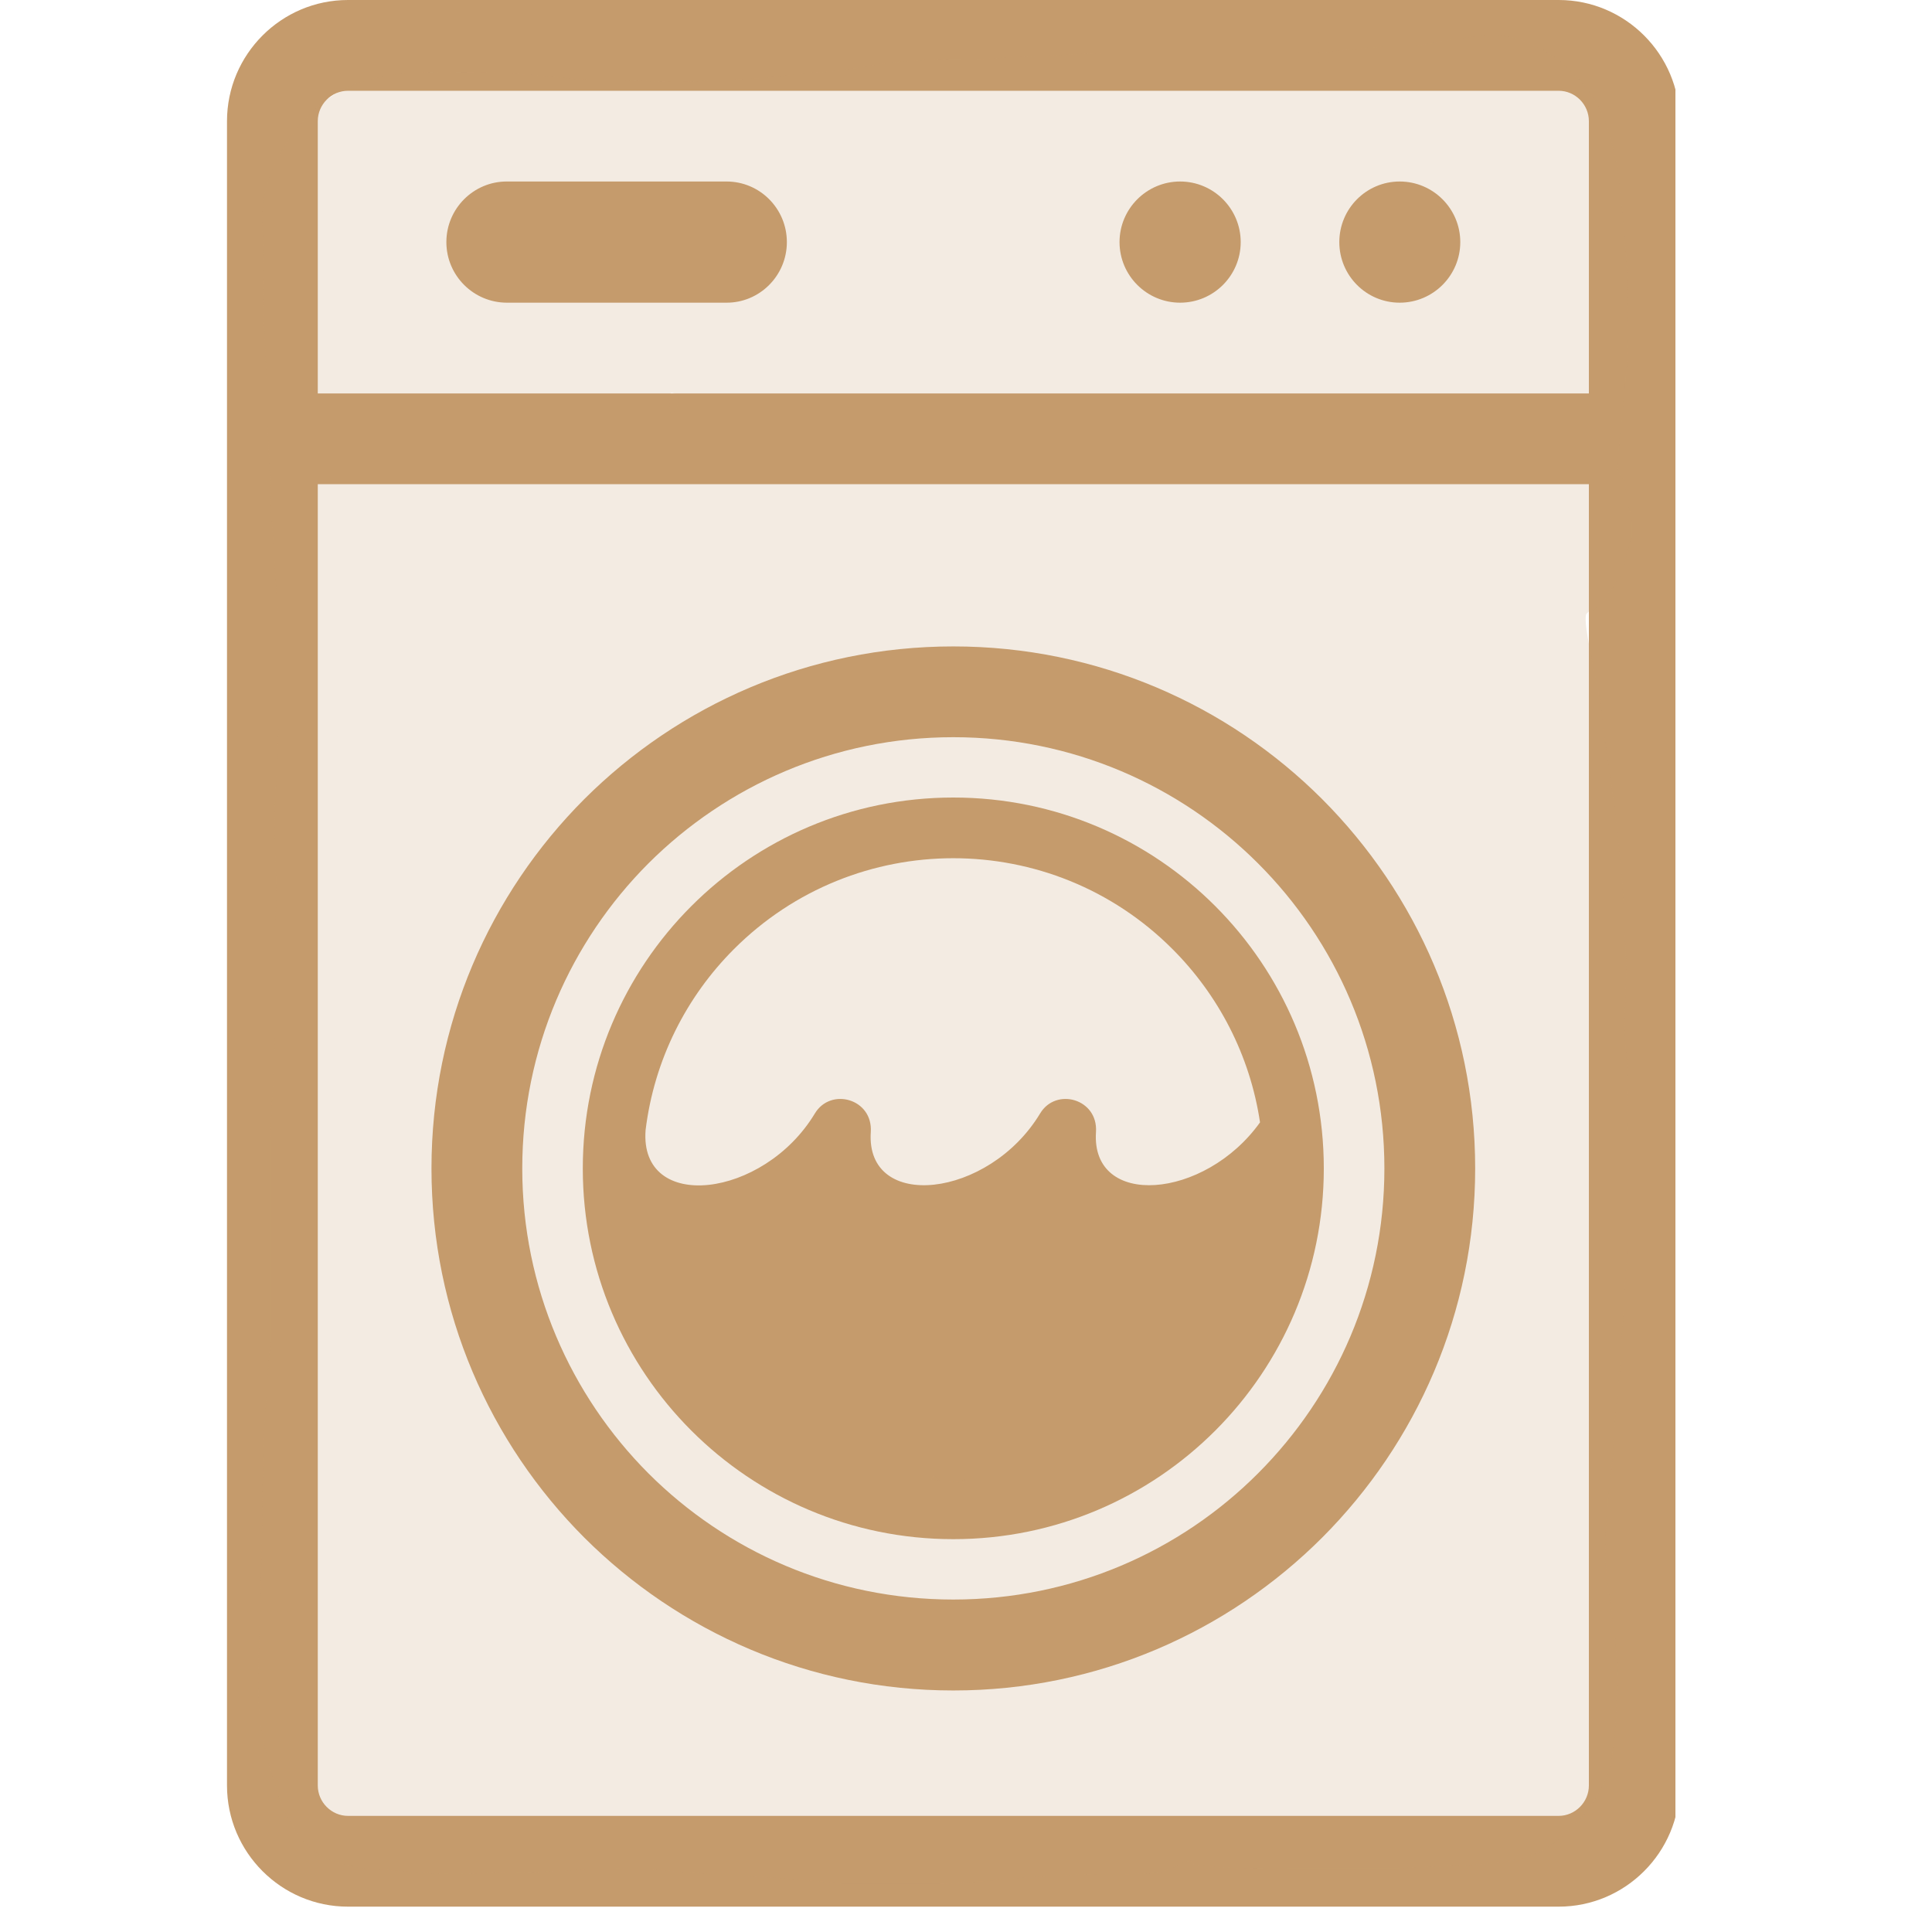
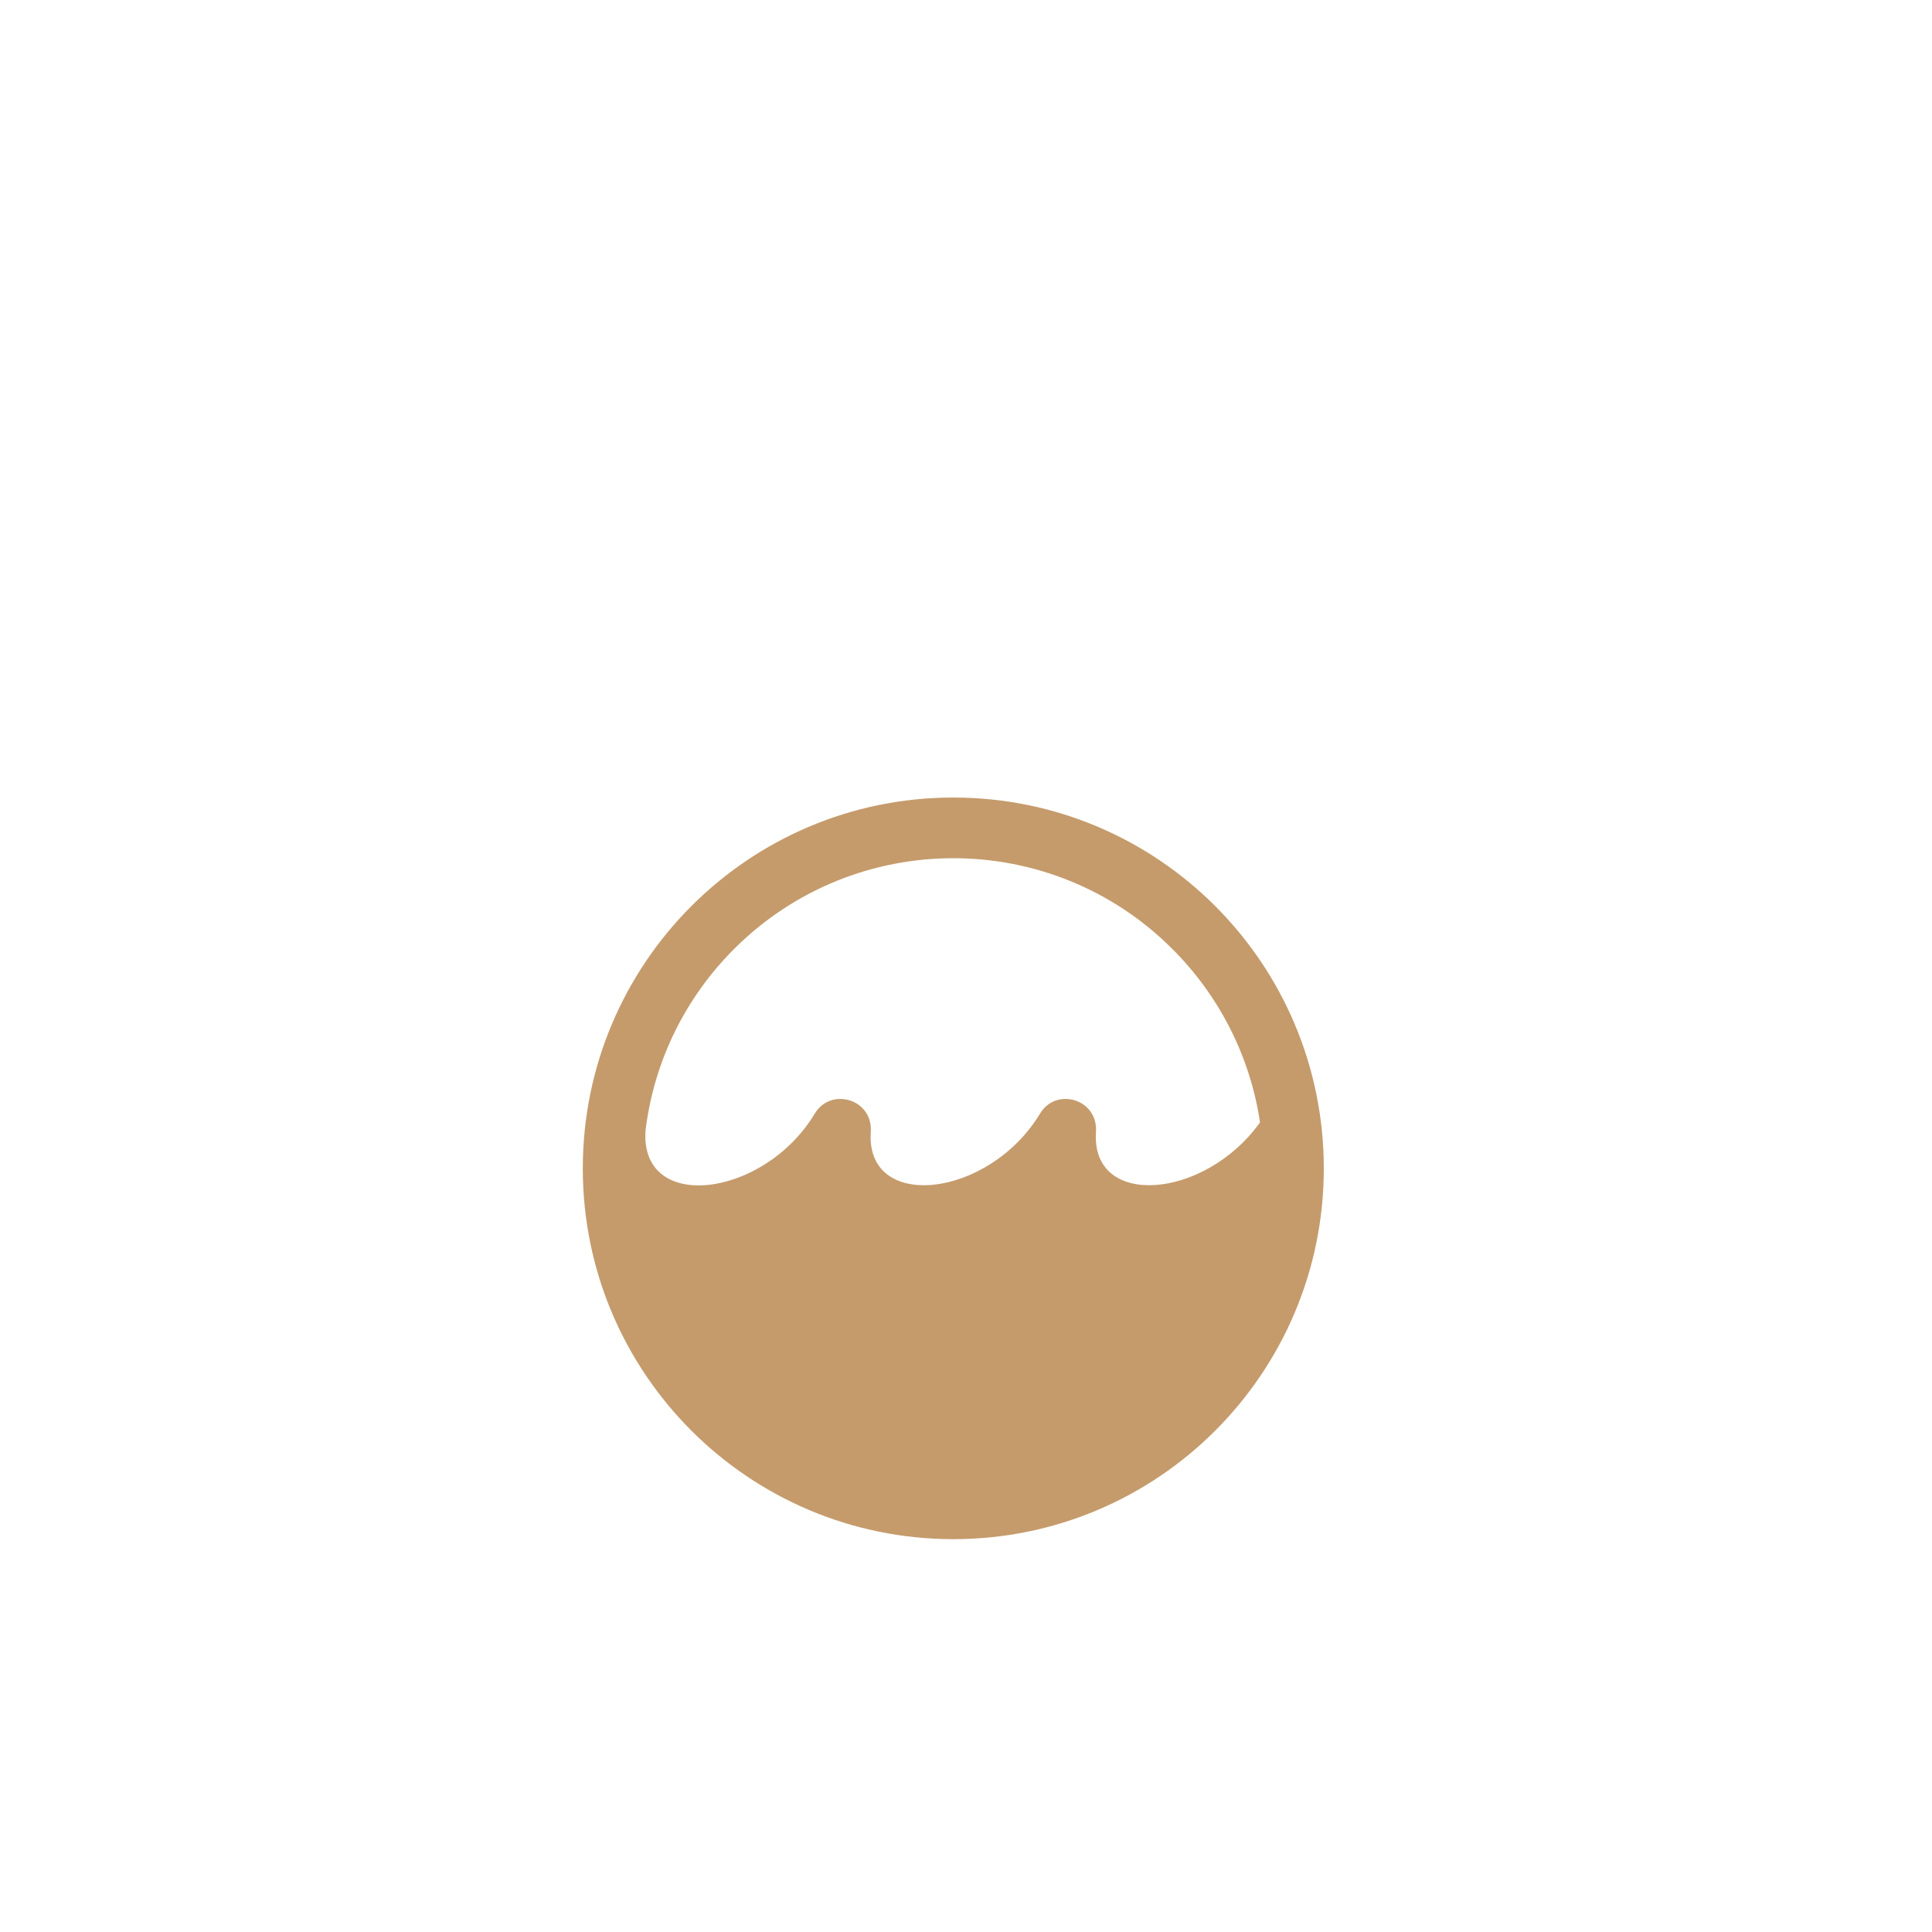
<svg xmlns="http://www.w3.org/2000/svg" width="50" zoomAndPan="magnify" viewBox="0 0 37.5 37.5" height="50" preserveAspectRatio="xMidYMid meet" version="1.0">
  <defs>
    <filter x="0%" y="0%" width="100%" height="100%" id="397d89a5a6">
      <feColorMatrix values="0 0 0 0 1 0 0 0 0 1 0 0 0 0 1 0 0 0 1 0" color-interpolation-filters="sRGB" />
    </filter>
    <clipPath id="c9b36314c8">
      <path d="M 4.395 0 L 32.52 0 L 32.52 37.008 L 4.395 37.008 Z M 4.395 0 " clip-rule="nonzero" />
    </clipPath>
    <clipPath id="7930331d64">
      <path d="M 1 0 L 35 0 L 35 37.008 L 1 37.008 Z M 1 0 " clip-rule="nonzero" />
    </clipPath>
    <mask id="a8cd1c52ee">
      <g filter="url(#397d89a5a6)">
-         <rect x="-3.75" width="45" fill="#000000" y="-3.75" height="45" fill-opacity="0.2" />
-       </g>
+         </g>
    </mask>
    <clipPath id="686f94442b">
-       <path d="M 4.004 0.586 L 30.781 0.586 L 30.781 36.668 L 4.004 36.668 Z M 4.004 0.586 " clip-rule="nonzero" />
+       <path d="M 4.004 0.586 L 30.781 0.586 L 30.781 36.668 L 4.004 36.668 Z " clip-rule="nonzero" />
    </clipPath>
    <clipPath id="5f35fb4687">
      <path d="M 4.031 31.898 C 4.105 29.309 4.105 28.57 4.105 27.902 C 4.18 27.312 4.18 26.645 4.254 26.051 C 4.254 25.387 4.254 24.719 4.254 24.129 C 4.254 23.461 4.254 22.797 4.254 22.129 C 4.254 21.465 4.328 20.871 4.328 20.133 C 4.328 19.465 4.328 18.652 4.328 17.984 C 4.402 17.32 4.328 16.652 4.328 16.062 C 4.328 15.395 4.402 14.801 4.402 14.137 C 4.402 13.469 4.402 12.656 4.402 11.918 C 4.328 11.25 4.328 10.512 4.254 9.844 C 4.254 9.105 4.18 8.438 4.18 7.77 C 4.18 7.031 4.105 6.293 4.105 5.551 C 4.18 4.812 3.957 3.996 4.254 3.406 C 4.477 2.738 5.07 2 5.734 1.703 C 6.477 1.332 7.512 1.406 8.398 1.406 C 9.215 1.406 9.953 1.555 10.77 1.555 C 11.434 1.555 12.176 1.629 12.84 1.555 C 13.508 1.555 14.172 1.48 14.766 1.406 C 15.43 1.406 16.098 1.184 16.762 1.184 C 17.355 1.109 17.949 1.184 18.613 1.109 C 19.207 1.109 19.797 1.035 20.465 1.035 C 21.129 1.035 21.871 1.035 22.535 1.035 C 23.203 1.035 23.867 1.035 24.535 1.035 C 25.199 0.961 25.793 0.887 26.457 0.887 C 27.125 0.812 27.793 0.594 28.383 0.738 C 28.977 0.887 29.566 1.332 29.938 1.926 C 30.383 2.59 30.457 3.699 30.531 4.59 C 30.605 5.328 30.605 6.07 30.605 6.809 C 30.531 7.551 30.383 9.105 30.383 9.105 C 30.383 9.105 30.457 9.25 30.531 9.324 C 30.531 9.473 30.605 9.621 30.605 9.621 C 30.605 9.621 30.605 9.77 30.605 9.844 C 30.676 9.992 30.676 10.141 30.676 10.141 C 30.676 10.141 30.676 10.289 30.676 10.438 C 30.605 10.512 30.605 10.656 30.605 10.656 C 30.605 10.656 30.531 10.879 30.531 10.953 C 30.531 11.027 30.457 11.176 30.457 11.176 C 30.457 11.176 30.309 11.324 30.309 11.398 C 30.234 11.473 30.16 11.621 30.16 11.621 C 30.16 11.621 30.012 11.77 29.938 11.844 C 29.863 11.844 29.863 11.844 29.789 11.918 C 29.715 12.137 30.012 13.176 30.086 13.84 C 30.16 14.582 30.309 15.32 30.383 16.062 C 30.457 16.727 30.531 17.469 30.531 18.133 C 30.605 18.801 30.531 19.391 30.531 20.059 C 30.605 20.723 30.605 21.316 30.605 21.98 C 30.605 22.723 30.605 23.387 30.605 24.129 C 30.531 24.793 30.531 25.461 30.457 26.199 C 30.457 26.867 30.309 27.531 30.309 28.273 C 30.234 28.863 30.16 29.457 30.16 30.125 C 30.16 30.863 30.383 31.605 30.383 32.344 C 30.383 33.082 30.383 33.973 30.16 34.562 C 29.863 35.156 29.418 35.676 28.828 35.969 C 28.16 36.266 26.977 36.191 26.164 36.266 C 25.496 36.266 24.906 36.266 24.238 36.266 C 23.574 36.266 22.387 36.266 22.168 36.191 C 22.168 36.191 22.168 36.117 22.094 36.117 C 22.02 36.117 21.797 36.266 21.5 36.34 C 21.055 36.414 20.242 36.34 19.574 36.414 C 18.836 36.414 17.949 36.562 17.207 36.562 C 16.543 36.562 16.023 36.562 15.355 36.562 C 14.617 36.488 13.875 36.414 13.137 36.414 C 12.395 36.34 11.656 36.266 10.988 36.266 C 10.324 36.266 9.73 36.34 9.141 36.34 C 8.473 36.34 7.809 36.414 7.141 36.34 C 6.477 36.266 5.586 36.34 5.07 35.895 C 4.551 35.527 4.254 34.488 4.105 33.75 C 3.957 33.156 4.031 31.898 4.031 31.898 M 12.027 8.066 C 12.324 7.699 12.102 7.625 12.027 7.625 C 11.953 7.699 12.027 8.066 12.027 8.066 M 17.059 28.719 C 17.801 28.793 17.801 28.793 17.727 28.719 C 17.727 28.719 17.355 28.793 17.207 28.719 C 17.207 28.719 17.133 28.645 17.133 28.645 C 17.133 28.645 17.059 28.719 17.059 28.719 " clip-rule="nonzero" />
    </clipPath>
    <clipPath id="69c15022ce">
      <path d="M 0.004 0.586 L 26.738 0.586 L 26.738 36.668 L 0.004 36.668 Z M 0.004 0.586 " clip-rule="nonzero" />
    </clipPath>
    <clipPath id="c480c2decc">
      <path d="M 0.031 31.898 C 0.105 29.309 0.105 28.57 0.105 27.902 C 0.18 27.312 0.18 26.645 0.254 26.051 C 0.254 25.387 0.254 24.719 0.254 24.129 C 0.254 23.461 0.254 22.797 0.254 22.129 C 0.254 21.465 0.328 20.871 0.328 20.133 C 0.328 19.465 0.328 18.652 0.328 17.984 C 0.402 17.32 0.328 16.652 0.328 16.062 C 0.328 15.395 0.402 14.801 0.402 14.137 C 0.402 13.469 0.402 12.656 0.402 11.918 C 0.328 11.25 0.328 10.512 0.254 9.844 C 0.254 9.105 0.18 8.438 0.18 7.77 C 0.18 7.031 0.105 6.293 0.105 5.551 C 0.18 4.812 -0.043 3.996 0.254 3.406 C 0.477 2.738 1.07 2 1.734 1.703 C 2.477 1.332 3.512 1.406 4.398 1.406 C 5.215 1.406 5.953 1.555 6.77 1.555 C 7.434 1.555 8.176 1.629 8.84 1.555 C 9.508 1.555 10.172 1.48 10.766 1.406 C 11.43 1.406 12.098 1.184 12.762 1.184 C 13.355 1.109 13.949 1.184 14.613 1.109 C 15.207 1.109 15.797 1.035 16.465 1.035 C 17.129 1.035 17.871 1.035 18.535 1.035 C 19.203 1.035 19.867 1.035 20.535 1.035 C 21.199 0.961 21.793 0.887 22.457 0.887 C 23.125 0.812 23.793 0.594 24.383 0.738 C 24.977 0.887 25.566 1.332 25.938 1.926 C 26.383 2.59 26.457 3.699 26.531 4.59 C 26.605 5.328 26.605 6.07 26.605 6.809 C 26.531 7.551 26.383 9.105 26.383 9.105 C 26.383 9.105 26.457 9.25 26.531 9.324 C 26.531 9.473 26.605 9.621 26.605 9.621 C 26.605 9.621 26.605 9.77 26.605 9.844 C 26.676 9.992 26.676 10.141 26.676 10.141 C 26.676 10.141 26.676 10.289 26.676 10.438 C 26.605 10.512 26.605 10.656 26.605 10.656 C 26.605 10.656 26.531 10.879 26.531 10.953 C 26.531 11.027 26.457 11.176 26.457 11.176 C 26.457 11.176 26.309 11.324 26.309 11.398 C 26.234 11.473 26.16 11.621 26.16 11.621 C 26.16 11.621 26.012 11.77 25.938 11.844 C 25.863 11.844 25.863 11.844 25.789 11.918 C 25.715 12.137 26.012 13.176 26.086 13.84 C 26.16 14.582 26.309 15.32 26.383 16.062 C 26.457 16.727 26.531 17.469 26.531 18.133 C 26.605 18.801 26.531 19.391 26.531 20.059 C 26.605 20.723 26.605 21.316 26.605 21.98 C 26.605 22.723 26.605 23.387 26.605 24.129 C 26.531 24.793 26.531 25.461 26.457 26.199 C 26.457 26.867 26.309 27.531 26.309 28.273 C 26.234 28.863 26.16 29.457 26.16 30.125 C 26.16 30.863 26.383 31.605 26.383 32.344 C 26.383 33.082 26.383 33.973 26.16 34.562 C 25.863 35.156 25.418 35.676 24.828 35.969 C 24.16 36.266 22.977 36.191 22.164 36.266 C 21.496 36.266 20.906 36.266 20.238 36.266 C 19.574 36.266 18.387 36.266 18.168 36.191 C 18.168 36.191 18.168 36.117 18.094 36.117 C 18.02 36.117 17.797 36.266 17.5 36.34 C 17.055 36.414 16.242 36.34 15.574 36.414 C 14.836 36.414 13.949 36.562 13.207 36.562 C 12.543 36.562 12.023 36.562 11.355 36.562 C 10.617 36.488 9.875 36.414 9.137 36.414 C 8.395 36.34 7.656 36.266 6.988 36.266 C 6.324 36.266 5.73 36.34 5.141 36.34 C 4.473 36.34 3.809 36.414 3.141 36.34 C 2.477 36.266 1.586 36.34 1.07 35.895 C 0.551 35.527 0.254 34.488 0.105 33.75 C -0.043 33.156 0.031 31.898 0.031 31.898 M 8.027 8.066 C 8.324 7.699 8.102 7.625 8.027 7.625 C 7.953 7.699 8.027 8.066 8.027 8.066 M 13.059 28.719 C 13.801 28.793 13.801 28.793 13.727 28.719 C 13.727 28.719 13.355 28.793 13.207 28.719 C 13.207 28.719 13.133 28.645 13.133 28.645 C 13.133 28.645 13.059 28.719 13.059 28.719 " clip-rule="nonzero" />
    </clipPath>
    <clipPath id="3122f64061">
      <rect x="0" width="27" y="0" height="37" />
    </clipPath>
    <clipPath id="bddcf52cd7">
      <rect x="0" width="34" y="0" height="38" />
    </clipPath>
  </defs>
  <g clip-path="url(#c9b36314c8)">
-     <path fill="#c59b6c" d="M 30.254 1.762 L 6.754 1.762 C 6.434 1.762 6.168 2.027 6.168 2.352 L 6.168 7.637 L 30.84 7.637 L 30.84 2.352 C 30.84 2.027 30.574 1.762 30.254 1.762 Z M 22.906 3.523 C 23.555 3.523 24.082 4.051 24.082 4.699 C 24.082 5.348 23.555 5.875 22.906 5.875 C 22.258 5.875 21.73 5.348 21.73 4.699 C 21.73 4.051 22.258 3.523 22.906 3.523 Z M 27.168 3.523 C 27.816 3.523 28.344 4.051 28.344 4.699 C 28.344 5.348 27.816 5.875 27.168 5.875 C 26.52 5.875 25.996 5.348 25.996 4.699 C 25.996 4.051 26.52 3.523 27.168 3.523 Z M 18.504 12.547 C 21.301 12.547 23.832 13.68 25.664 15.512 C 27.496 17.348 28.633 19.879 28.633 22.68 C 28.633 25.477 27.496 28.008 25.664 29.844 C 23.832 31.676 21.301 32.812 18.504 32.812 C 15.707 32.812 13.176 31.676 11.34 29.844 C 9.508 28.008 8.375 25.477 8.375 22.68 C 8.375 19.879 9.508 17.348 11.34 15.512 C 13.176 13.68 15.707 12.547 18.504 12.547 Z M 24.418 16.758 C 22.906 15.246 20.812 14.309 18.504 14.309 C 16.191 14.309 14.102 15.246 12.586 16.758 C 11.074 18.273 10.137 20.367 10.137 22.68 C 10.137 24.988 11.074 27.082 12.586 28.598 C 14.102 30.113 16.191 31.047 18.504 31.047 C 20.812 31.047 22.906 30.113 24.418 28.598 C 25.934 27.082 26.871 24.988 26.871 22.68 C 26.871 20.367 25.934 18.273 24.418 16.758 Z M 14.102 3.523 C 14.75 3.523 15.273 4.051 15.273 4.699 C 15.273 5.352 14.742 5.879 14.098 5.875 L 9.84 5.875 C 9.191 5.875 8.664 5.348 8.664 4.699 C 8.664 4.047 9.195 3.52 9.84 3.523 Z M 6.168 9.398 L 6.168 34.656 C 6.168 34.98 6.434 35.246 6.754 35.246 L 30.254 35.246 C 30.574 35.246 30.84 34.98 30.84 34.656 L 30.84 9.398 Z M 32.602 8.516 L 32.602 34.656 C 32.602 35.953 31.547 37.008 30.254 37.008 L 6.754 37.008 C 5.461 37.008 4.406 35.953 4.406 34.656 L 4.406 2.352 C 4.406 1.055 5.461 0 6.754 0 L 30.254 0 C 31.547 0 32.602 1.055 32.602 2.352 Z M 32.602 8.516 " fill-opacity="1" fill-rule="nonzero" />
-   </g>
+     </g>
  <path fill="#c59b6c" d="M 18.504 15.48 C 14.531 15.48 11.312 18.703 11.312 22.68 C 11.312 26.652 14.531 29.875 18.504 29.875 C 22.477 29.875 25.695 26.652 25.695 22.68 C 25.695 18.703 22.477 15.48 18.504 15.48 Z M 21.273 21.973 C 21.316 21.328 20.496 21.098 20.188 21.613 C 19.191 23.266 16.797 23.523 16.902 21.973 C 16.945 21.328 16.125 21.098 15.816 21.613 C 14.82 23.266 12.406 23.547 12.531 21.934 C 12.699 20.566 13.324 19.344 14.246 18.422 C 16.598 16.07 20.41 16.07 22.758 18.422 C 23.648 19.312 24.262 20.48 24.457 21.785 C 23.383 23.289 21.172 23.461 21.273 21.973 Z M 21.273 21.973 " fill-opacity="1" fill-rule="nonzero" />
  <g clip-path="url(#7930331d64)">
    <g mask="url(#a8cd1c52ee)">
      <g transform="matrix(1, 0, 0, 1, 1, 0)">
        <g clip-path="url(#bddcf52cd7)">
          <g clip-path="url(#686f94442b)">
            <g clip-path="url(#5f35fb4687)">
              <g transform="matrix(1, 0, 0, 1, 4, 0)">
                <g clip-path="url(#3122f64061)">
                  <g clip-path="url(#69c15022ce)">
                    <g clip-path="url(#c480c2decc)">
                      <rect x="-18.65" width="64.8" fill="#c59b6c" y="-13.65" height="64.8" fill-opacity="1" />
                    </g>
                  </g>
                </g>
              </g>
            </g>
          </g>
        </g>
      </g>
    </g>
  </g>
</svg>